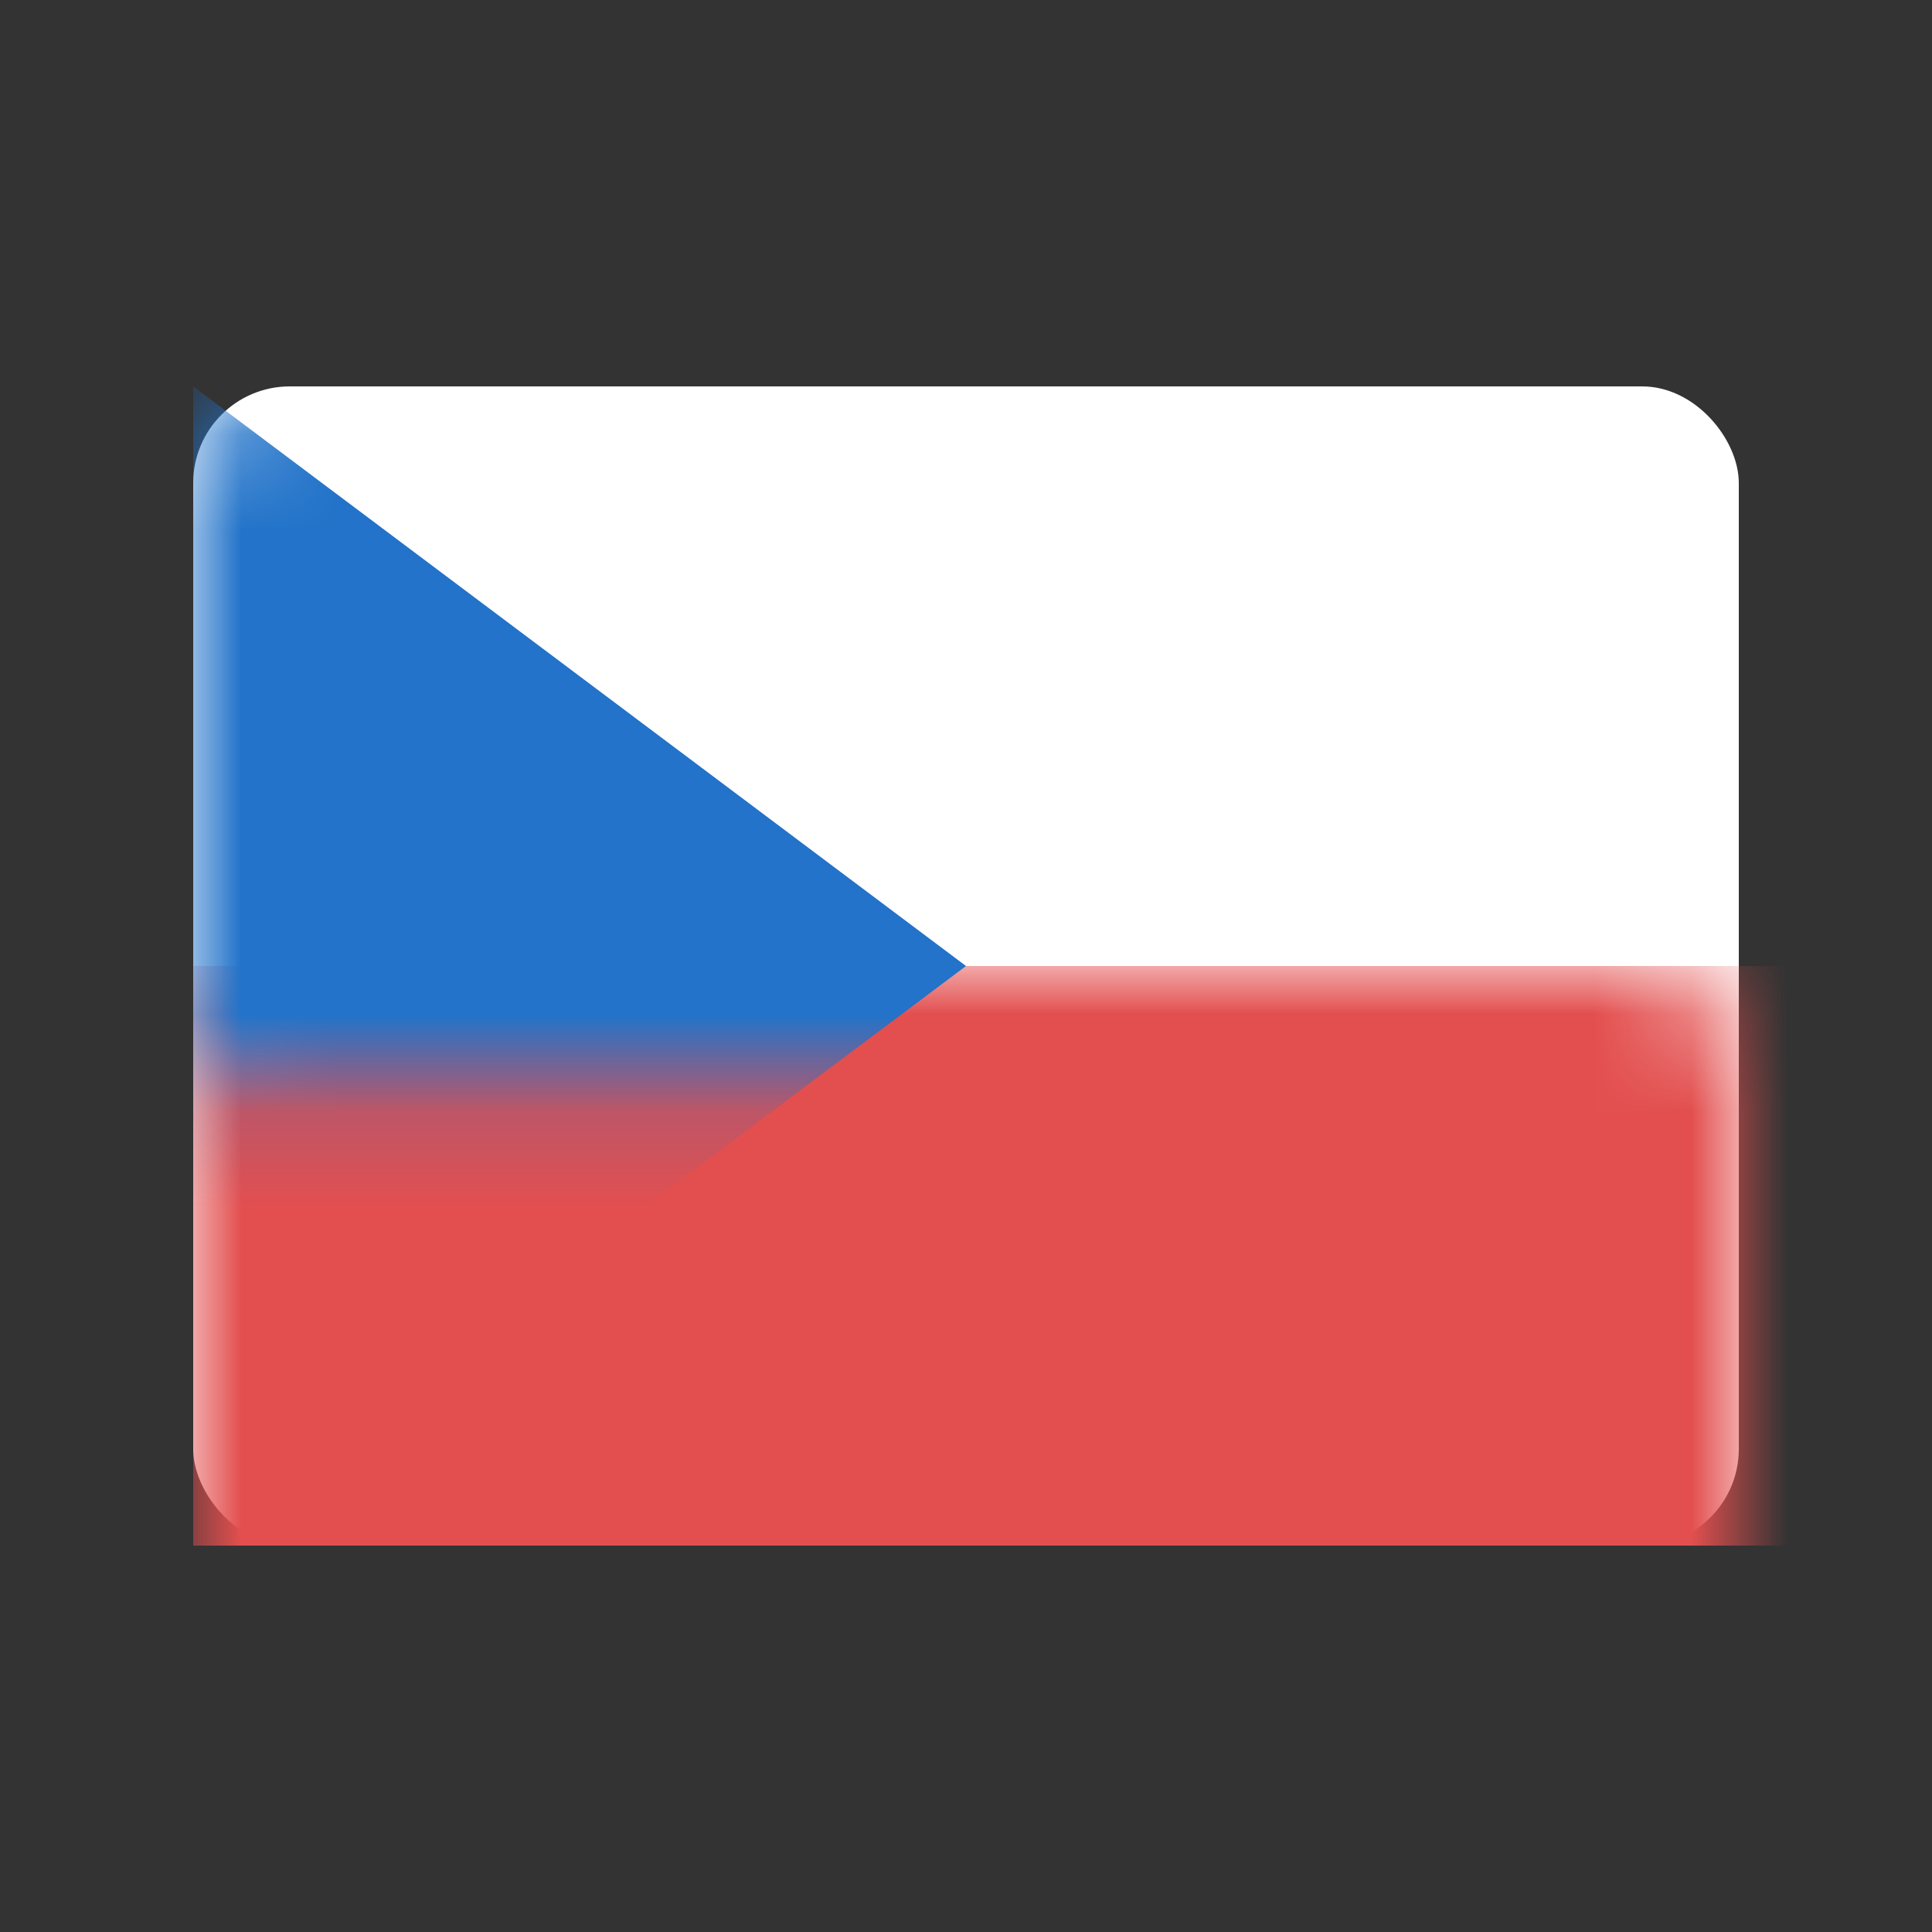
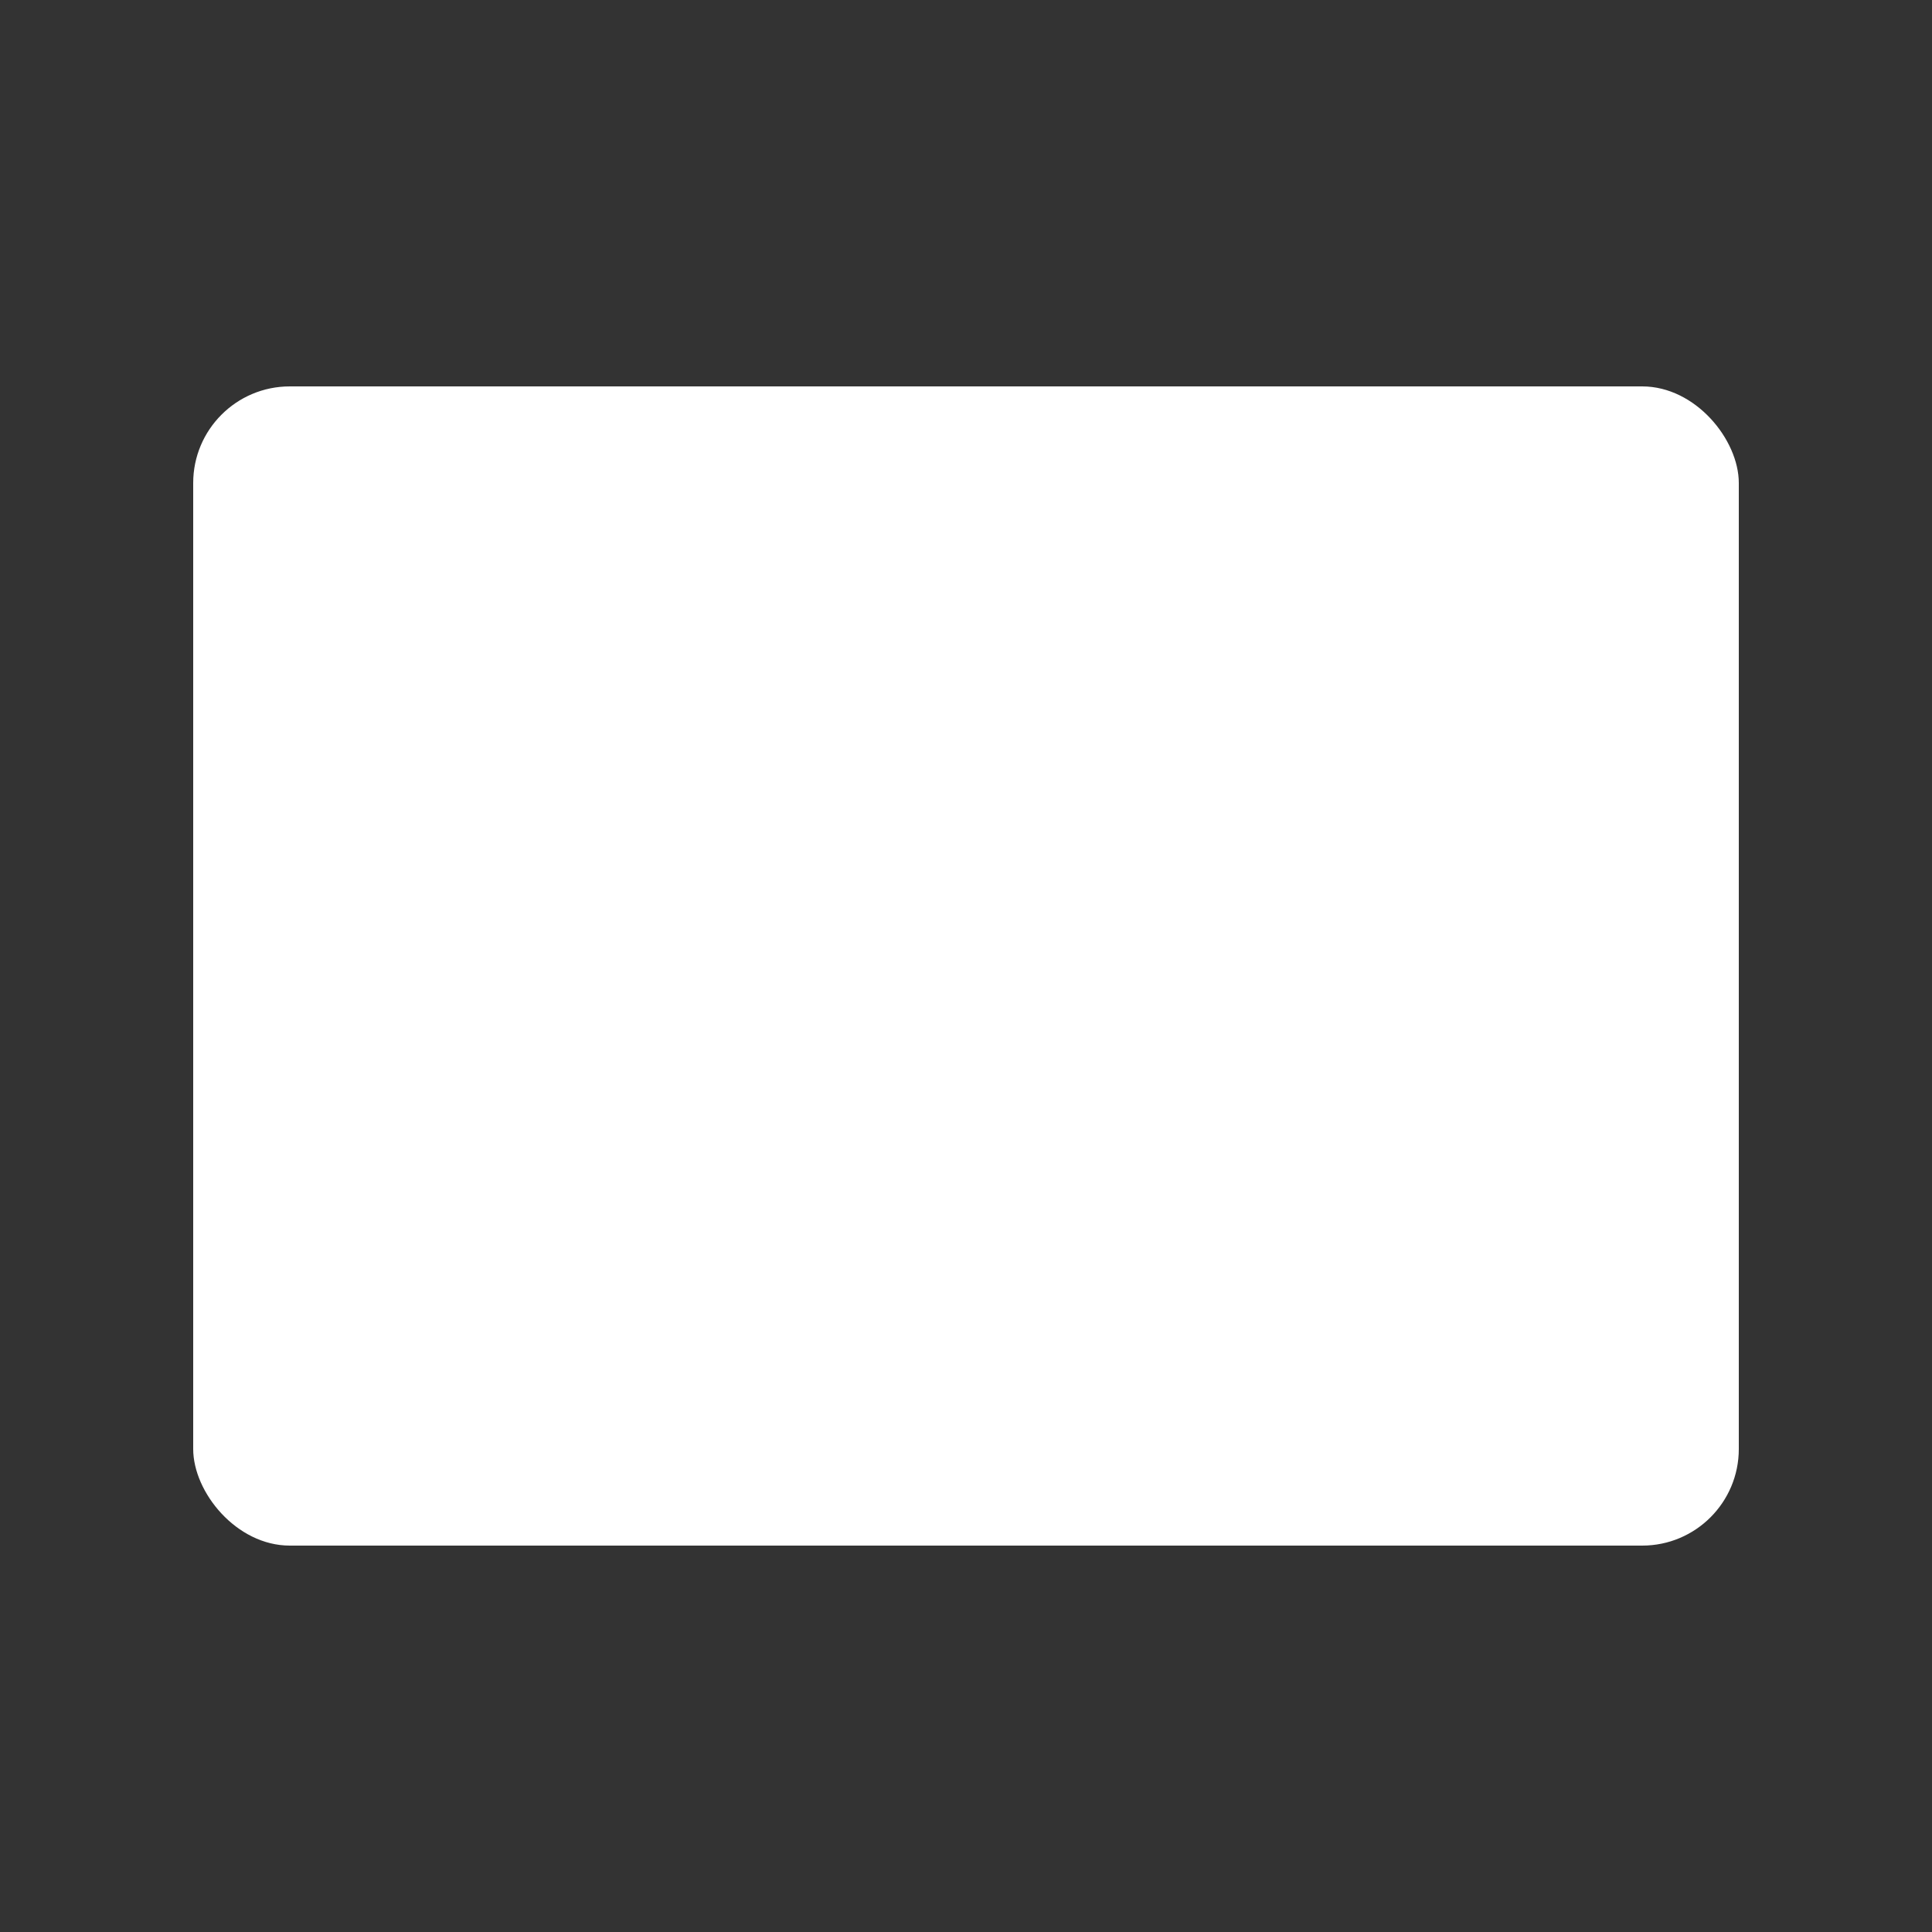
<svg xmlns="http://www.w3.org/2000/svg" xmlns:xlink="http://www.w3.org/1999/xlink" width="20" height="20" viewBox="0 0 20 20">
  <rect x="0" y="0" width="20" height="20" fill="#333333" stroke="none" />
  <defs>
    <rect id="-czech-republic-a" width="16" height="12" rx="1" />
  </defs>
  <g fill="none" fill-rule="evenodd" transform="translate(2 4)">
    <mask id="-czech-republic-b" fill="#fff">
      <use xlink:href="#-czech-republic-a" />
    </mask>
    <use fill="#FFF" xlink:href="#-czech-republic-a" />
-     <rect width="18" height="6" y="6" fill="#E34F4F" mask="url(#-czech-republic-b)" />
-     <polygon fill="#2273C9" points="0 0 8 6 0 12" mask="url(#-czech-republic-b)" />
  </g>
</svg>